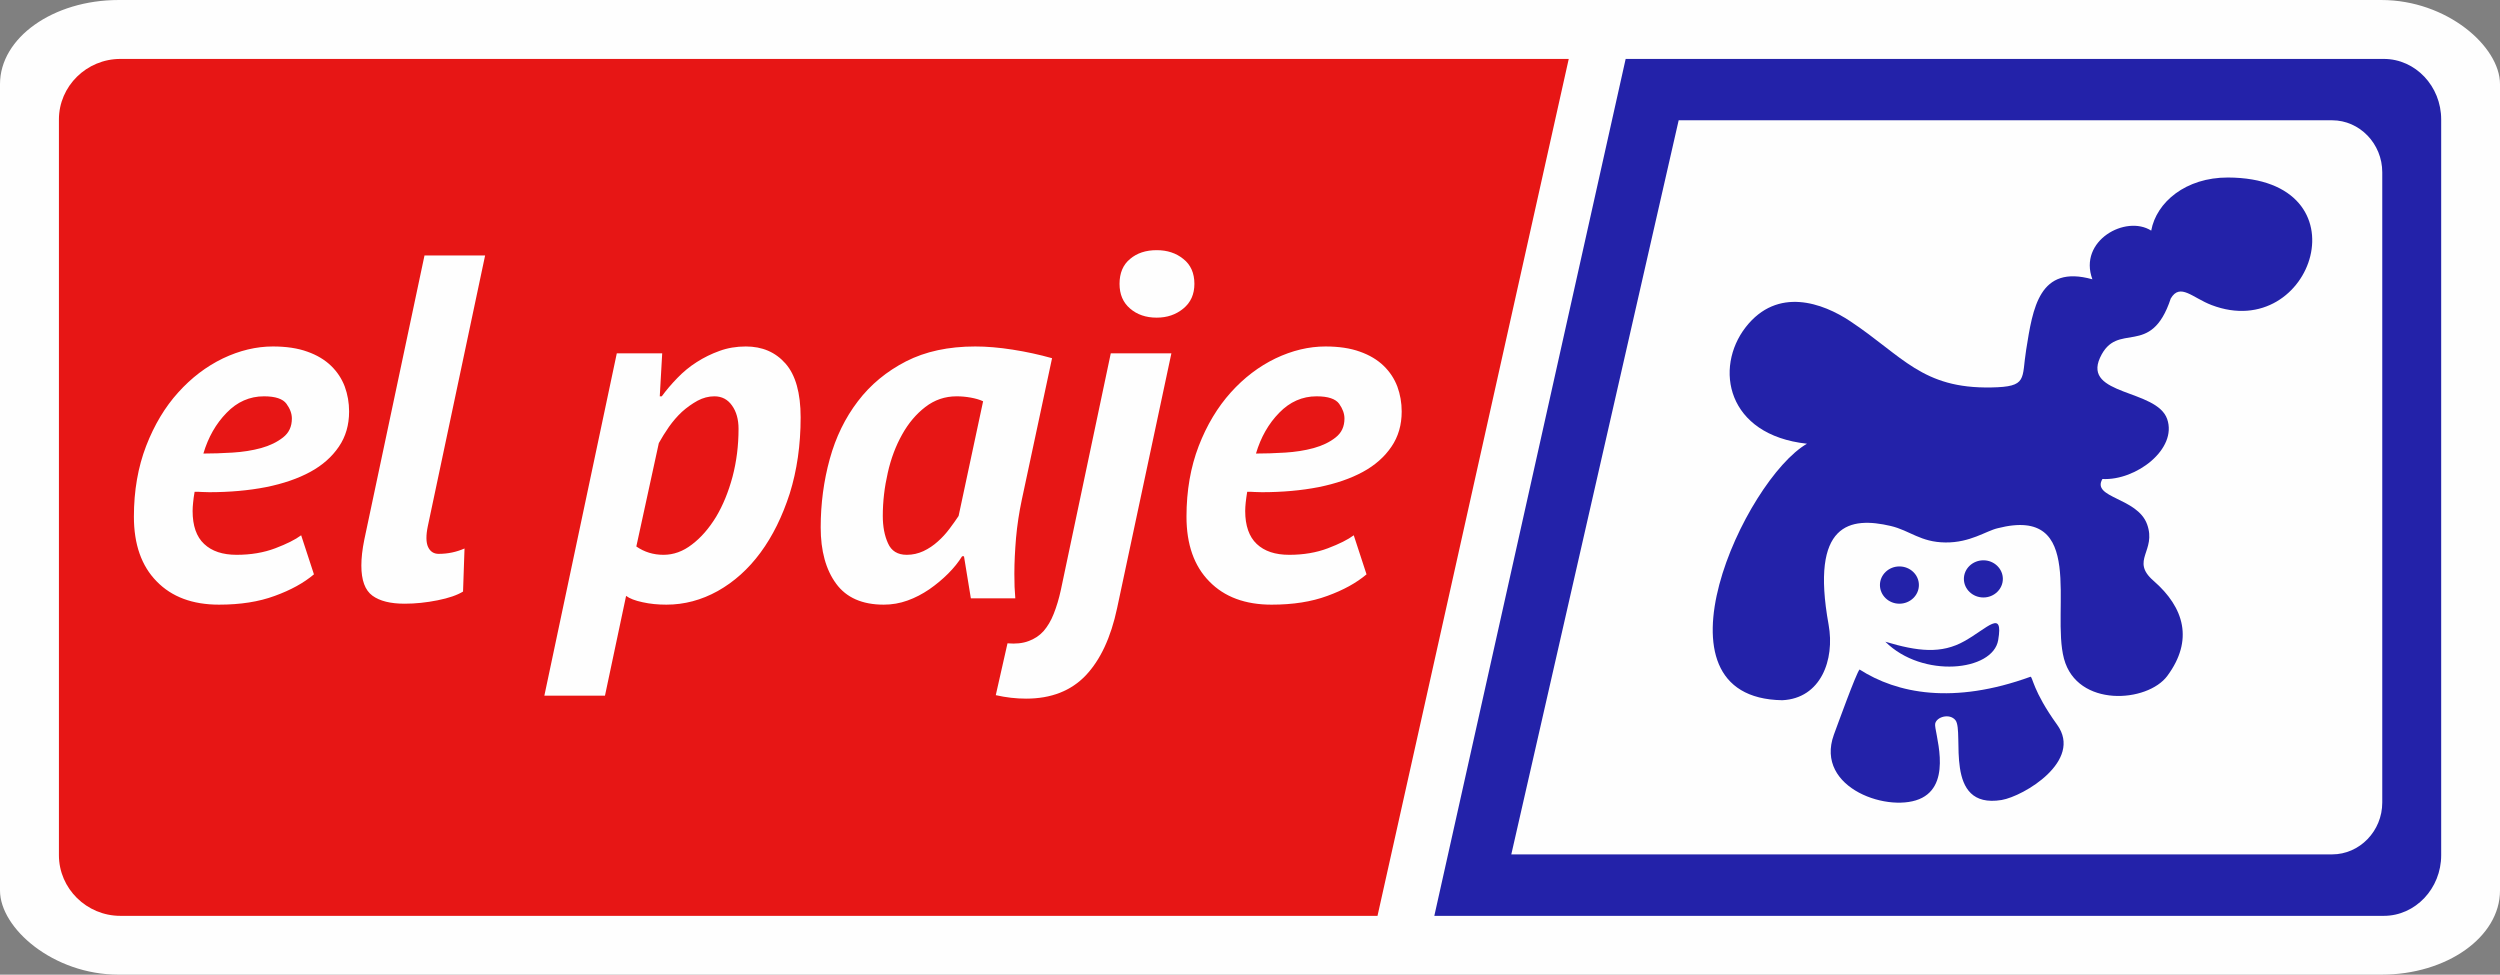
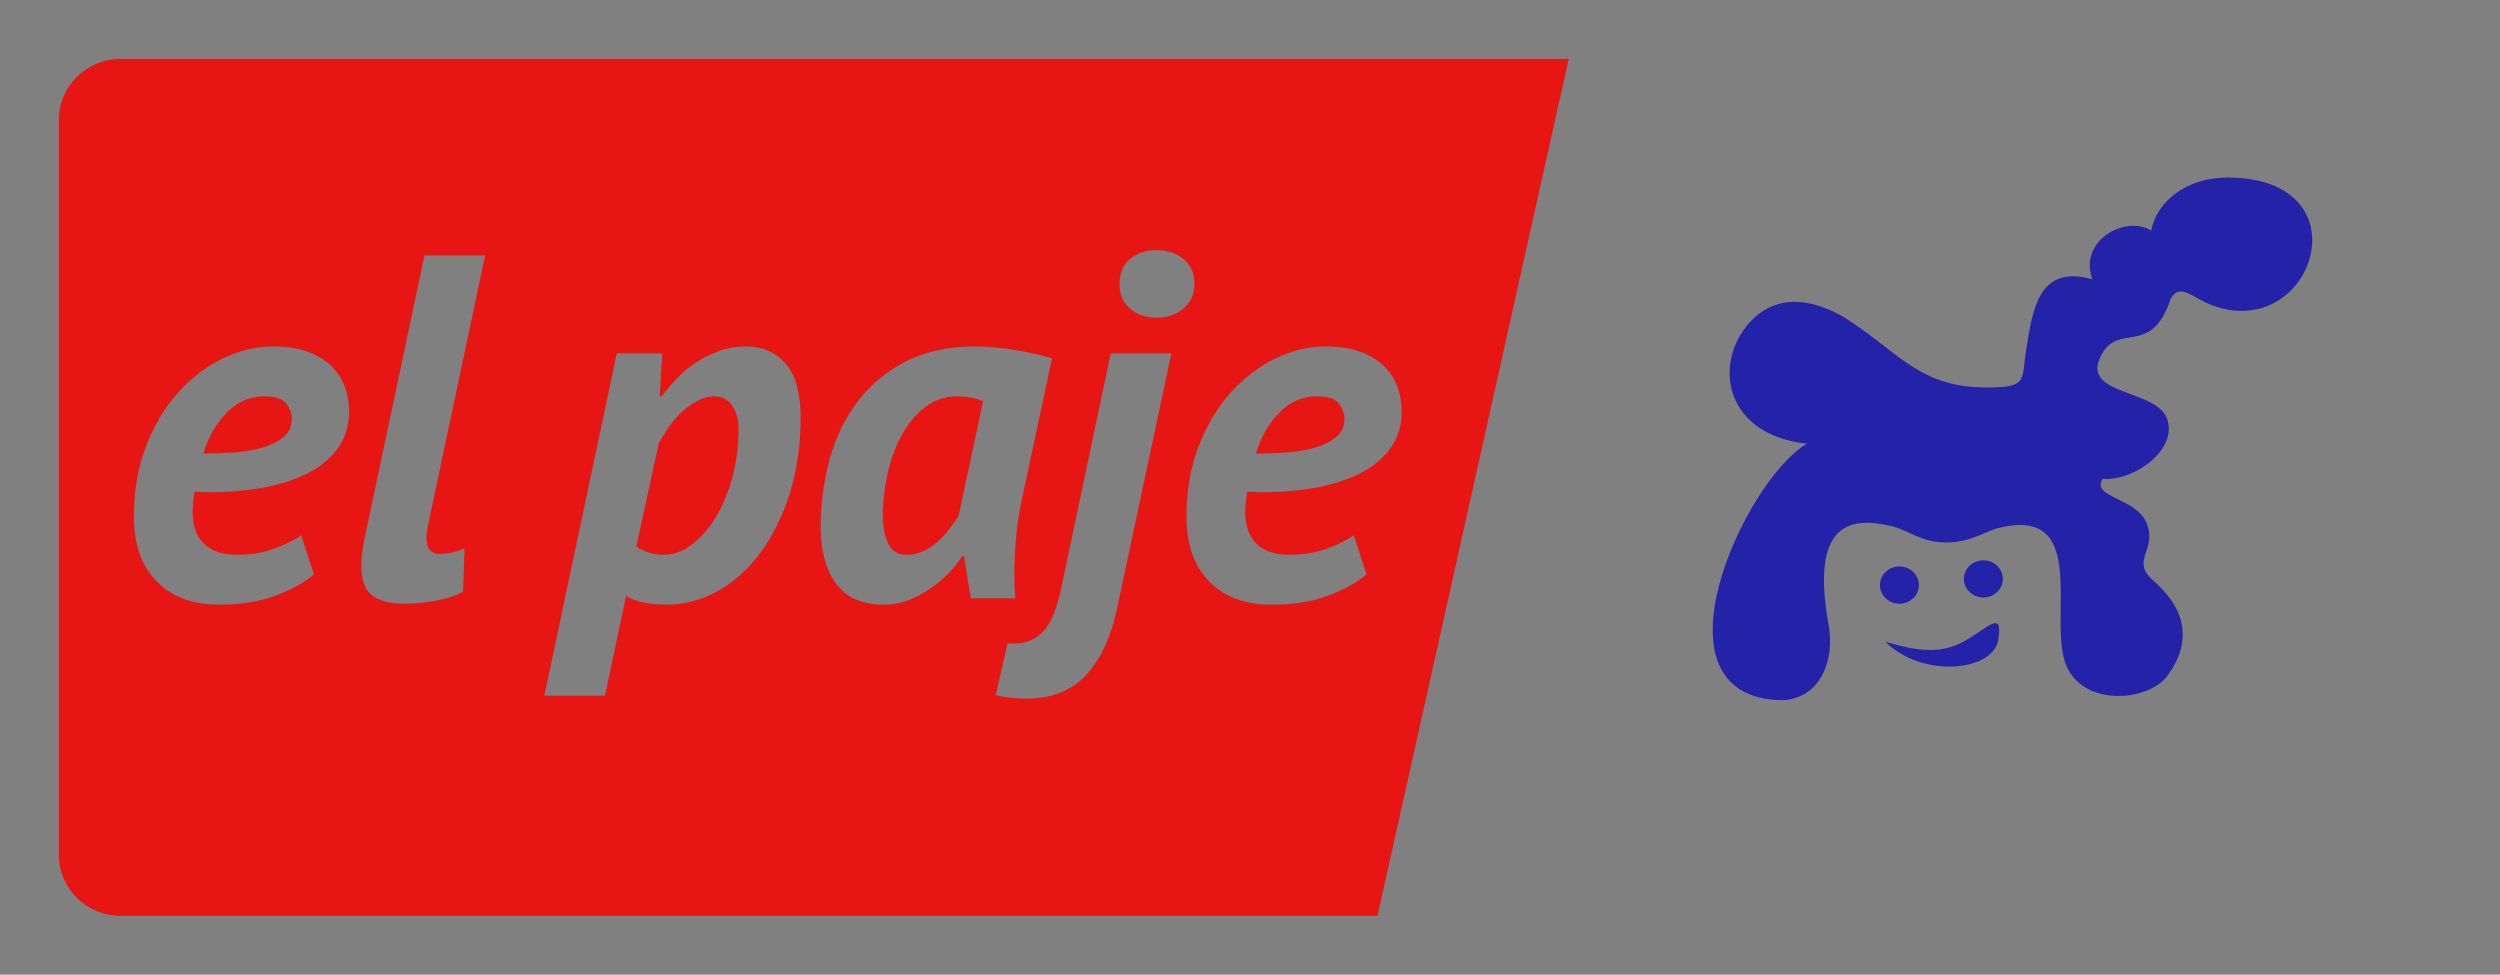
<svg xmlns="http://www.w3.org/2000/svg" xml:space="preserve" width="236.754mm" height="92.303mm" version="1.1" style="shape-rendering:geometricPrecision; text-rendering:geometricPrecision; image-rendering:optimizeQuality; fill-rule:evenodd; clip-rule:evenodd" viewBox="0 0 23675 9230">
  <rect x="0" y="0" width="23675" height="9230" fill="#808080" stroke="none" />
  <defs>
    <style type="text/css">
   
    .fil0 {fill:#FEFEFE}
    .fil2 {fill:#2322A9}
    .fil1 {fill:#E71615}
   
  </style>
  </defs>
  <g id="Capa_x0020_1">
    <g id="_2656884366080">
-       <rect class="fil0" width="23675" height="9230" rx="1124" ry="797" />
      <path class="fil1" d="M1140 558l13716 0 -1811 8115 -11905 0c-320,0 -582,-259 -582,-574l0 -6968c0,-315 262,-573 582,-573zm1833 4881c-96,81 -219,149 -371,204 -151,56 -327,83 -528,83 -250,0 -447,-73 -590,-220 -144,-146 -216,-351 -216,-613 0,-247 39,-470 116,-670 77,-199 178,-368 304,-507 125,-139 266,-246 423,-322 158,-75 315,-113 473,-113 126,0 235,16 326,49 91,32 166,77 225,134 59,57 102,123 130,197 27,74 41,153 41,236 0,127 -32,238 -97,333 -65,96 -155,176 -271,239 -116,63 -255,111 -419,144 -164,32 -343,48 -537,48 -25,0 -48,-1 -70,-2 -21,-2 -45,-2 -69,-2 -7,37 -11,71 -14,100 -3,29 -5,57 -5,82 0,139 36,244 109,312 73,69 175,103 308,103 136,0 258,-21 366,-62 108,-41 190,-82 245,-123l121 370zm-1047 -1144c86,0 178,-3 276,-9 97,-6 187,-20 271,-43 83,-23 152,-57 208,-101 56,-44 83,-103 83,-179 0,-46 -17,-92 -51,-139 -34,-47 -105,-71 -213,-71 -135,0 -254,52 -354,156 -100,102 -174,231 -220,386zm2126 685c-19,90 -18,157 2,200 20,43 54,65 100,65 86,0 168,-17 245,-51l-14 408c-55,34 -136,62 -242,83 -105,21 -209,32 -311,32 -134,0 -235,-25 -305,-76 -70,-51 -105,-146 -105,-285 0,-71 9,-153 28,-246l570 -2691 574 0 -542 2561zm1789 -1634l430 0 -23 407 19 0c42,-58 92,-116 147,-173 55,-57 116,-108 184,-151 67,-43 140,-79 216,-106 76,-28 160,-42 249,-42 156,0 281,54 376,162 95,108 143,278 143,510 0,262 -35,502 -103,720 -70,217 -162,404 -277,560 -115,156 -250,277 -405,364 -155,86 -317,129 -486,129 -80,0 -155,-7 -226,-23 -71,-15 -122,-35 -156,-60l-200 945 -574 0 686 -3242zm185 1829c76,53 162,79 257,79 95,0 185,-32 270,-98 86,-65 161,-152 228,-261 65,-109 117,-235 156,-380 38,-144 57,-295 57,-454 0,-90 -21,-164 -62,-221 -41,-58 -96,-87 -167,-87 -54,0 -108,14 -160,42 -52,29 -100,63 -147,105 -45,42 -86,90 -123,142 -37,53 -68,104 -96,154l-213 979zm3650 -440c-25,118 -43,236 -54,357 -10,120 -16,235 -16,343 0,43 1,84 2,122 2,39 4,75 7,109l-421 0 -65 -398 -18 0c-34,55 -78,110 -132,164 -54,54 -114,104 -179,149 -65,44 -133,80 -206,106 -72,26 -147,39 -225,39 -203,0 -354,-66 -451,-199 -97,-132 -146,-310 -146,-532 0,-226 29,-442 86,-649 57,-207 146,-389 266,-546 120,-158 273,-284 456,-378 184,-94 402,-141 656,-141 108,0 226,10 354,30 128,20 252,47 373,81l-287 1343zm-1089 519c56,0 108,-12 158,-35 49,-23 95,-54 136,-91 42,-37 79,-78 111,-121 33,-43 61,-84 86,-121l232 -1086c-34,-16 -74,-27 -118,-35 -45,-8 -89,-12 -132,-12 -112,0 -210,34 -297,101 -86,66 -160,153 -220,261 -60,107 -106,228 -136,363 -31,135 -47,271 -47,408 0,99 16,186 49,258 32,74 92,110 178,110zm1932 -1908l574 0 -514 2413c-59,278 -158,490 -297,637 -139,146 -327,220 -565,220 -95,0 -191,-11 -287,-33l111 -491c77,7 144,0 199,-21 56,-20 103,-51 142,-94 38,-44 71,-98 97,-165 26,-66 49,-141 67,-224l473 -2242zm83 -658c0,-102 33,-181 100,-236 66,-56 150,-83 252,-83 99,0 183,27 252,83 70,55 105,134 105,236 0,99 -35,177 -105,234 -69,57 -153,86 -252,86 -102,0 -186,-29 -252,-86 -67,-57 -100,-135 -100,-234zm2339 2751c-96,81 -219,149 -371,204 -151,56 -327,83 -528,83 -250,0 -447,-73 -590,-220 -144,-146 -216,-351 -216,-613 0,-247 39,-470 116,-670 77,-199 179,-368 304,-507 125,-139 266,-246 423,-322 158,-75 315,-113 473,-113 126,0 235,16 326,49 91,32 166,77 225,134 59,57 102,123 130,197 27,74 41,153 41,236 0,127 -32,238 -97,333 -65,96 -155,176 -271,239 -116,63 -255,111 -419,144 -164,32 -343,48 -537,48 -25,0 -48,-1 -70,-2 -21,-2 -45,-2 -69,-2 -6,37 -11,71 -14,100 -3,29 -5,57 -5,82 0,139 37,244 109,312 73,69 175,103 308,103 136,0 258,-21 366,-62 108,-41 190,-82 245,-123l121 370zm-1047 -1144c87,0 178,-3 276,-9 97,-6 187,-20 271,-43 83,-23 153,-57 208,-101 56,-44 83,-103 83,-179 0,-46 -17,-92 -50,-139 -34,-47 -105,-71 -214,-71 -135,0 -253,52 -354,156 -100,102 -174,231 -220,386z" />
-       <path class="fil2" d="M15395 558l7180 0c299,0 543,258 543,573l0 6968c0,315 -244,574 -543,574l-8992 0 1812 -8115zm502 581l6188 0c261,0 475,222 475,492l0 5969c0,270 -214,491 -475,491l-7773 0 1585 -6952z" />
      <g>
        <path class="fil2" d="M19815 2645c-505,-142 -564,272 -627,666 -45,279 18,352 -330,358 -656,13 -838,-296 -1336,-627 -260,-173 -689,-330 -990,56 -300,386 -182,1021 580,1104 -589,340 -1547,2408 -234,2429 365,-17 499,-382 439,-715 -175,-966 204,-1025 589,-935 181,43 282,154 517,156 235,3 386,-110 496,-135 843,-215 503,772 627,1236 125,465 791,417 979,162 249,-337 161,-646 -131,-900 -223,-194 31,-281 -61,-535 -92,-255 -530,-248 -423,-429 319,17 712,-285 613,-568 -99,-284 -799,-221 -636,-580 164,-360 480,14 670,-561 88,-151 206,-7 387,62 960,366 1481,-1203 155,-1208 -400,-1 -678,234 -727,503 -240,-153 -693,95 -557,461z" />
-         <path class="fil2" d="M17610 6340c-32,35 -211,531 -243,617 -187,514 543,752 836,598 293,-153 110,-634 123,-701 13,-67 138,-101 192,-34 88,110 -120,847 437,756 211,-36 773,-372 526,-713 -233,-323 -232,-461 -253,-454 -731,265 -1262,159 -1618,-69z" />
        <path class="fil2" d="M18923 6061c50,-296 -100,-113 -319,10 -219,124 -444,98 -750,6 351,350 1020,281 1069,-16z" />
        <path class="fil2" d="M17987 5364c102,0 185,79 185,176 0,98 -83,177 -185,177 -101,0 -184,-79 -184,-177 0,-97 83,-176 184,-176z" />
        <path class="fil2" d="M18783 5306c101,0 184,79 184,176 0,97 -83,176 -184,176 -102,0 -185,-79 -185,-176 0,-97 83,-176 185,-176z" />
      </g>
    </g>
  </g>
</svg>